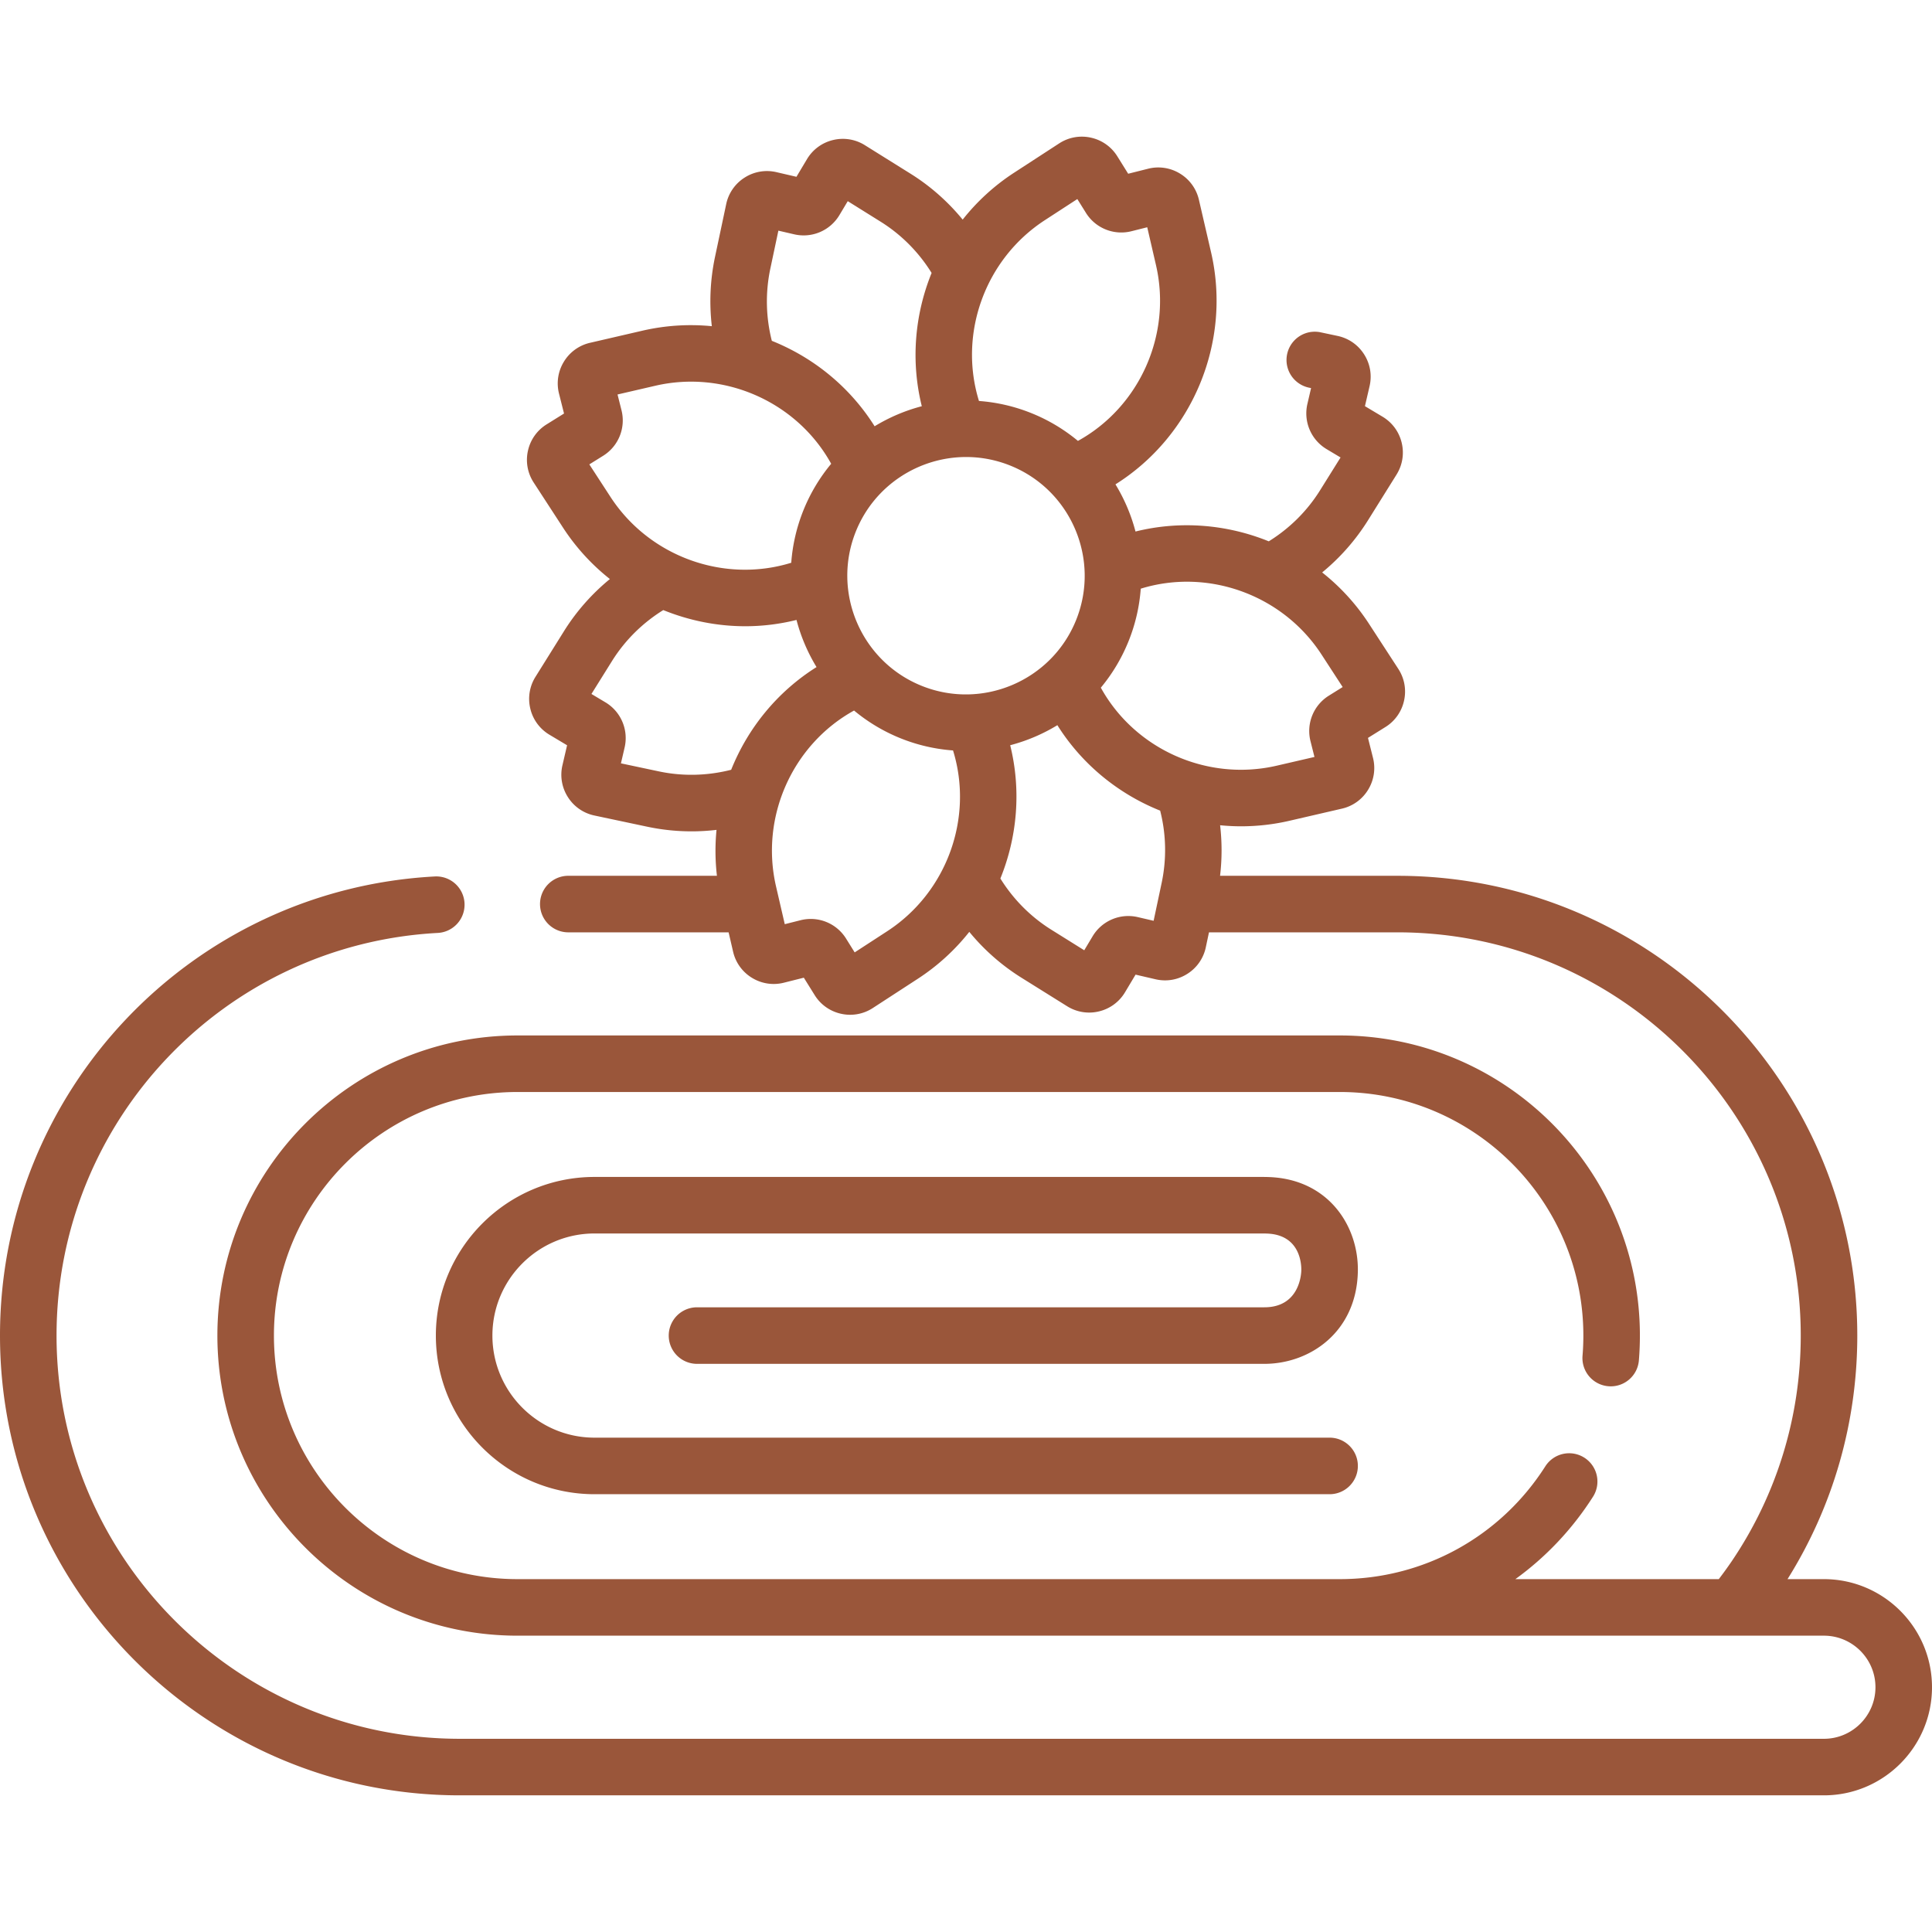
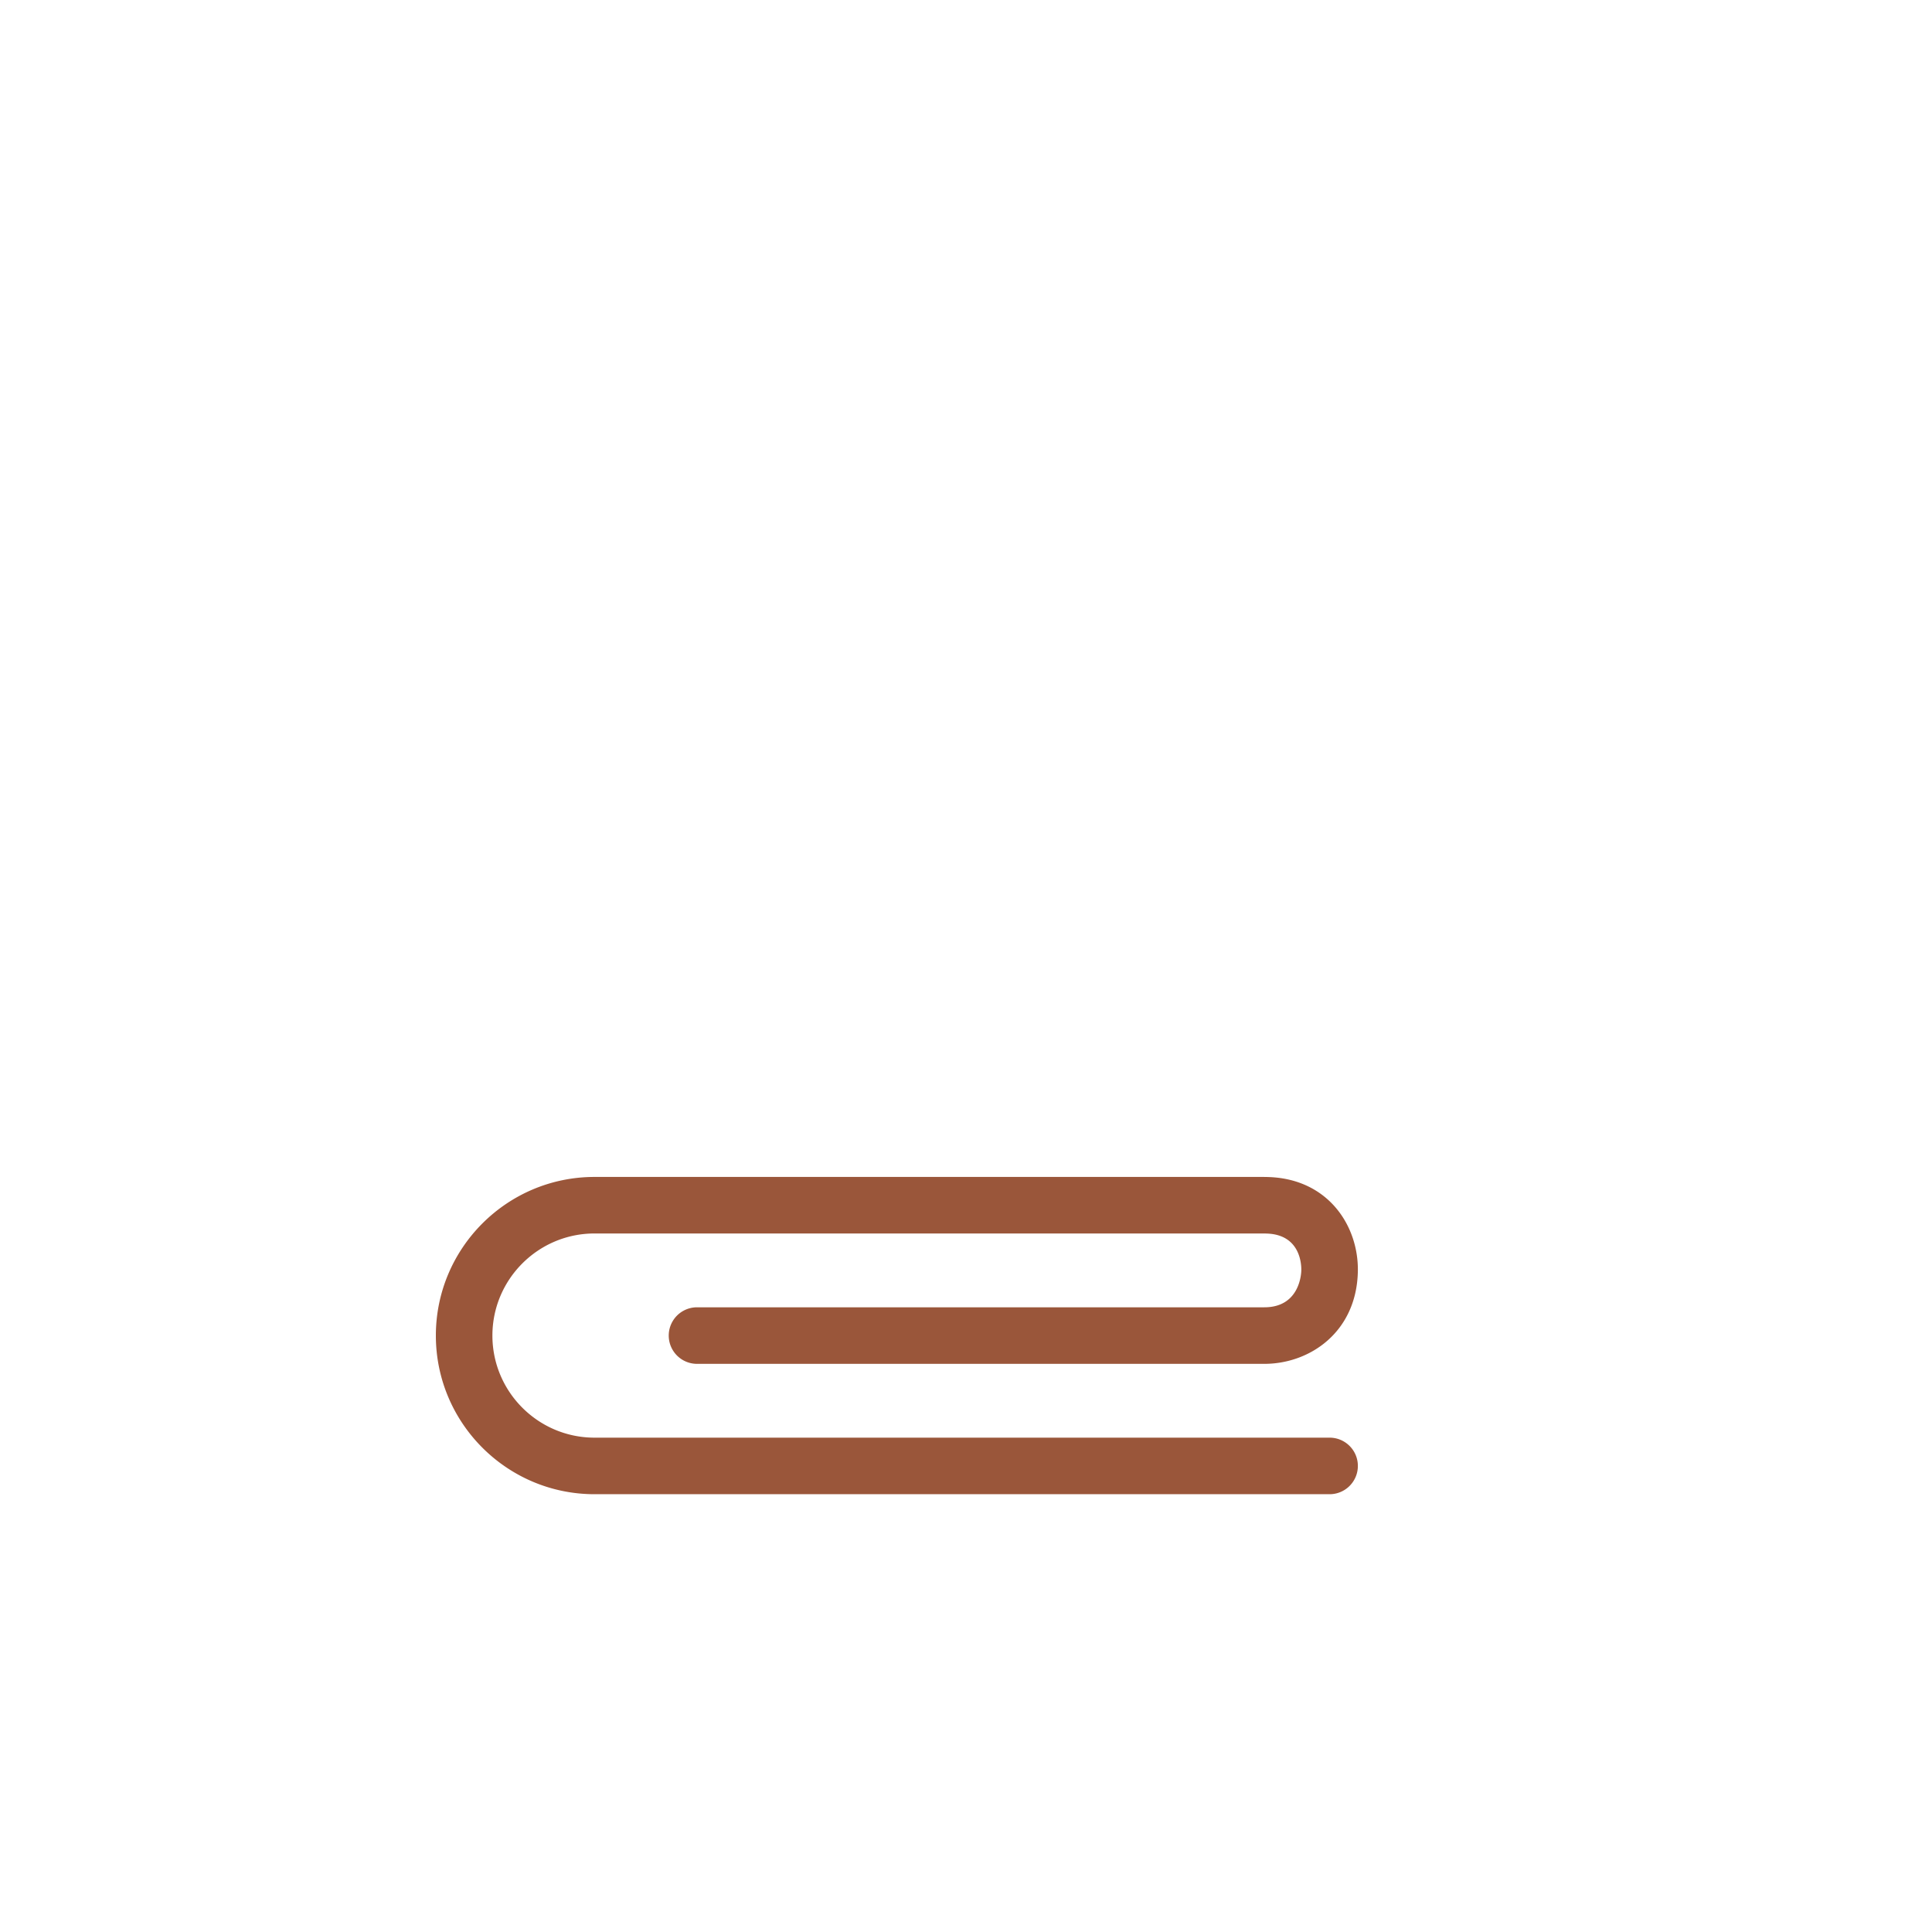
<svg xmlns="http://www.w3.org/2000/svg" version="1.1" width="512" height="512" x="0" y="0" viewBox="0 0 512 512" style="enable-background:new 0 0 512 512" xml:space="preserve" class="">
  <g>
    <path d="M335.07 346.448H184.716a7.493 7.493 0 0 0 0 14.986H335.07c12.037 0 24.412-8.39 24.773-24.425.268-11.922-7.639-24.359-23.274-25.064a43.452 43.452 0 0 0-1.915-.043H157.548c-23.18 0-42.04 18.859-42.04 42.039s18.859 42.039 42.04 42.039h194.808c4.138 0 7.492-3.355 7.492-7.493s-3.354-7.493-7.492-7.493H157.548c-14.918 0-27.054-12.136-27.054-27.054 0-14.917 12.136-27.054 27.054-27.054h177.105c.417 0 .833.01 1.243.028 8.733.394 9 8.196 8.965 9.757-.023 1-.489 9.777-9.791 9.777z" fill="#9A563A" opacity="1" data-original="#000000" class="" />
-     <path d="M483.352 418.487h-9.639c12.106-19.34 18.488-41.562 18.488-64.547 0-67.185-54.658-121.843-121.843-121.843h-47.029a57.17 57.17 0 0 0 .013-13.396c1.839.179 3.692.277 5.555.277 4.25 0 8.548-.476 12.813-1.462l13.905-3.215a10.982 10.982 0 0 0 6.949-5.01 10.984 10.984 0 0 0 1.29-8.47l-1.325-5.269 4.61-2.874a10.98 10.98 0 0 0 4.949-6.991c.65-2.924.108-5.918-1.526-8.433l-7.781-11.965a56.91 56.91 0 0 0-12.396-13.587 56.845 56.845 0 0 0 12.146-13.814l7.558-12.106c1.586-2.541 2.073-5.544 1.371-8.456s-2.505-5.362-5.077-6.901l-4.662-2.788 1.228-5.294c.676-2.918.163-5.916-1.446-8.443s-4.109-4.26-7.041-4.882l-4.604-.976a7.494 7.494 0 0 0-3.107 14.66l.696.148-.97 4.181a11.032 11.032 0 0 0 5.1 12l3.685 2.204-5.442 8.717c-3.508 5.618-8.204 10.167-13.583 13.505-11.054-4.491-23.43-5.552-35.316-2.599a46.825 46.825 0 0 0-5.313-12.499c20.327-12.757 30.869-37.577 25.337-61.497l-3.216-13.905a10.983 10.983 0 0 0-5.011-6.949 10.986 10.986 0 0 0-8.47-1.29l-5.268 1.325-2.874-4.611a10.985 10.985 0 0 0-6.994-4.949 10.982 10.982 0 0 0-8.429 1.526l-11.965 7.78a56.875 56.875 0 0 0-13.597 12.41c-3.848-4.685-8.464-8.823-13.804-12.157h.001l-12.107-7.56a10.993 10.993 0 0 0-8.458-1.369 10.977 10.977 0 0 0-6.899 5.077l-2.788 4.662-5.293-1.227a10.983 10.983 0 0 0-8.444 1.444 10.985 10.985 0 0 0-4.882 7.04l-2.959 13.962a56.878 56.878 0 0 0-.844 18.374 56.917 56.917 0 0 0-18.352 1.18l-13.904 3.215a10.974 10.974 0 0 0-6.95 5.01 10.987 10.987 0 0 0-1.291 8.471l1.325 5.268-4.612 2.874a10.977 10.977 0 0 0-4.947 6.992 10.983 10.983 0 0 0 1.526 8.432l7.781 11.964a56.888 56.888 0 0 0 12.406 13.599c-4.683 3.849-8.82 8.463-12.153 13.801l-7.559 12.106a10.983 10.983 0 0 0-1.371 8.458 10.976 10.976 0 0 0 5.077 6.901l4.662 2.788-1.229 5.294a10.987 10.987 0 0 0 1.447 8.444 10.982 10.982 0 0 0 7.04 4.88l13.962 2.959a56.78 56.78 0 0 0 11.788 1.236c2.216 0 4.417-.137 6.596-.392a57.015 57.015 0 0 0 .108 12.169h-39.39a7.493 7.493 0 1 0 0 14.986h42.487l1.18 5.101a10.979 10.979 0 0 0 5.008 6.951 10.986 10.986 0 0 0 8.473 1.291l5.268-1.325 2.874 4.611a10.985 10.985 0 0 0 6.994 4.949 10.985 10.985 0 0 0 8.43-1.527l11.966-7.781a56.913 56.913 0 0 0 13.589-12.399 56.795 56.795 0 0 0 13.811 12.147l12.106 7.558a10.982 10.982 0 0 0 8.459 1.371 10.98 10.98 0 0 0 6.899-5.077l2.788-4.662 5.292 1.228c2.922.678 5.918.163 8.445-1.445a10.98 10.98 0 0 0 4.882-7.041l.837-3.95h49.966c58.922 0 106.858 47.936 106.858 106.858 0 21.415-6.309 42.073-18.245 59.74a105.637 105.637 0 0 1-3.472 4.807h-53.907c8.035-5.806 15.037-13.164 20.568-21.837a7.492 7.492 0 0 0-2.289-10.346 7.491 7.491 0 0 0-10.345 2.289c-11.938 18.719-32.299 29.895-54.468 29.895H137.142c-35.591 0-64.547-28.955-64.547-64.547s28.956-64.547 64.547-64.547h217.916c35.591 0 64.547 28.955 64.547 64.547 0 1.784-.073 3.584-.218 5.35a7.493 7.493 0 0 0 6.856 8.079c4.129.344 7.742-2.731 8.079-6.856a80.79 80.79 0 0 0 .268-6.573c0-43.854-35.678-79.532-79.532-79.532H137.142c-43.854 0-79.532 35.678-79.532 79.532s35.678 79.532 79.532 79.532h346.209c7.533 0 13.663 6.129 13.663 13.663s-6.13 13.663-13.663 13.663H121.843c-58.922 0-106.858-47.936-106.858-106.858 0-56.796 44.381-103.665 101.038-106.703a7.492 7.492 0 1 0-.802-14.964C50.611 235.738 0 289.18 0 353.94c0 67.185 54.658 121.844 121.843 121.844H483.351c15.797 0 28.648-12.852 28.648-28.648.001-15.797-12.851-28.649-28.647-28.649zM276.888 58.353l8.615-5.602 2.27 3.642a11.034 11.034 0 0 0 12.091 4.88l4.165-1.047 2.315 10.014c4.266 18.447-4.379 37.615-20.678 46.605a46.236 46.236 0 0 0-12.289-7.34 46.245 46.245 0 0 0-13.942-3.243c-5.498-17.784 1.58-37.587 17.453-47.909zM204.147 71.18l2.131-10.054 4.183.97c4.7 1.089 9.521-.96 11.998-5.1l2.204-3.685 8.717 5.443h.001c5.618 3.507 10.169 8.201 13.506 13.579-4.491 11.055-5.551 23.432-2.601 35.318a46.842 46.842 0 0 0-12.503 5.315c-6.513-10.376-16.16-18.206-27.24-22.643a42.204 42.204 0 0 1-.396-19.143zm-47.969 51.889 3.645-2.272a11.033 11.033 0 0 0 4.877-12.09l-1.047-4.165 10.014-2.316c18.454-4.266 37.618 4.38 46.605 20.679a46.265 46.265 0 0 0-7.341 12.289 46.244 46.244 0 0 0-3.243 13.943c-17.778 5.497-37.584-1.58-47.907-17.454zM193.767 204c-6.14 1.561-12.676 1.799-19.16.425l-10.053-2.131.972-4.185a11.034 11.034 0 0 0-5.101-11.996l-3.686-2.204 5.443-8.718c3.511-5.622 8.21-10.174 13.594-13.513 6.878 2.793 14.261 4.282 21.727 4.282 4.532 0 9.09-.555 13.578-1.669a46.838 46.838 0 0 0 5.31 12.492c-10.366 6.508-18.188 16.148-22.624 27.217zm41.346 42.79-8.616 5.603-2.27-3.643a11.027 11.027 0 0 0-12.091-4.879l-4.165 1.047-2.315-10.013c-4.266-18.447 4.38-37.617 20.678-46.606a46.236 46.236 0 0 0 12.289 7.34 46.227 46.227 0 0 0 13.941 3.237c5.501 17.787-1.575 37.59-17.451 47.914zm9.117-65.046c-16.086-6.49-23.892-24.857-17.403-40.942 4.94-12.242 16.756-19.688 29.213-19.688 3.91 0 7.887.735 11.73 2.285 16.086 6.49 23.892 24.857 17.403 40.942-6.491 16.085-24.859 23.893-40.943 17.403zm63.623 52.219-2.131 10.055-4.184-.971a11.028 11.028 0 0 0-11.998 5.1l-2.204 3.685-8.717-5.443c-5.617-3.507-10.171-8.198-13.509-13.575 4.492-11.055 5.552-23.432 2.601-35.321a46.846 46.846 0 0 0 12.504-5.314c6.513 10.378 16.159 18.212 27.239 22.648a42.13 42.13 0 0 1 .399 19.136zm-16.122-51.722c2.996-3.603 5.493-7.721 7.338-12.293s2.9-9.269 3.243-13.942c17.782-5.499 37.584 1.579 47.907 17.453l5.603 8.616-3.645 2.272a11.033 11.033 0 0 0-4.877 12.09l1.047 4.165-10.013 2.315c-18.443 4.262-37.613-4.379-46.603-20.676z" fill="#9A563A" opacity="1" data-original="#000000" class="" />
  </g>
</svg>